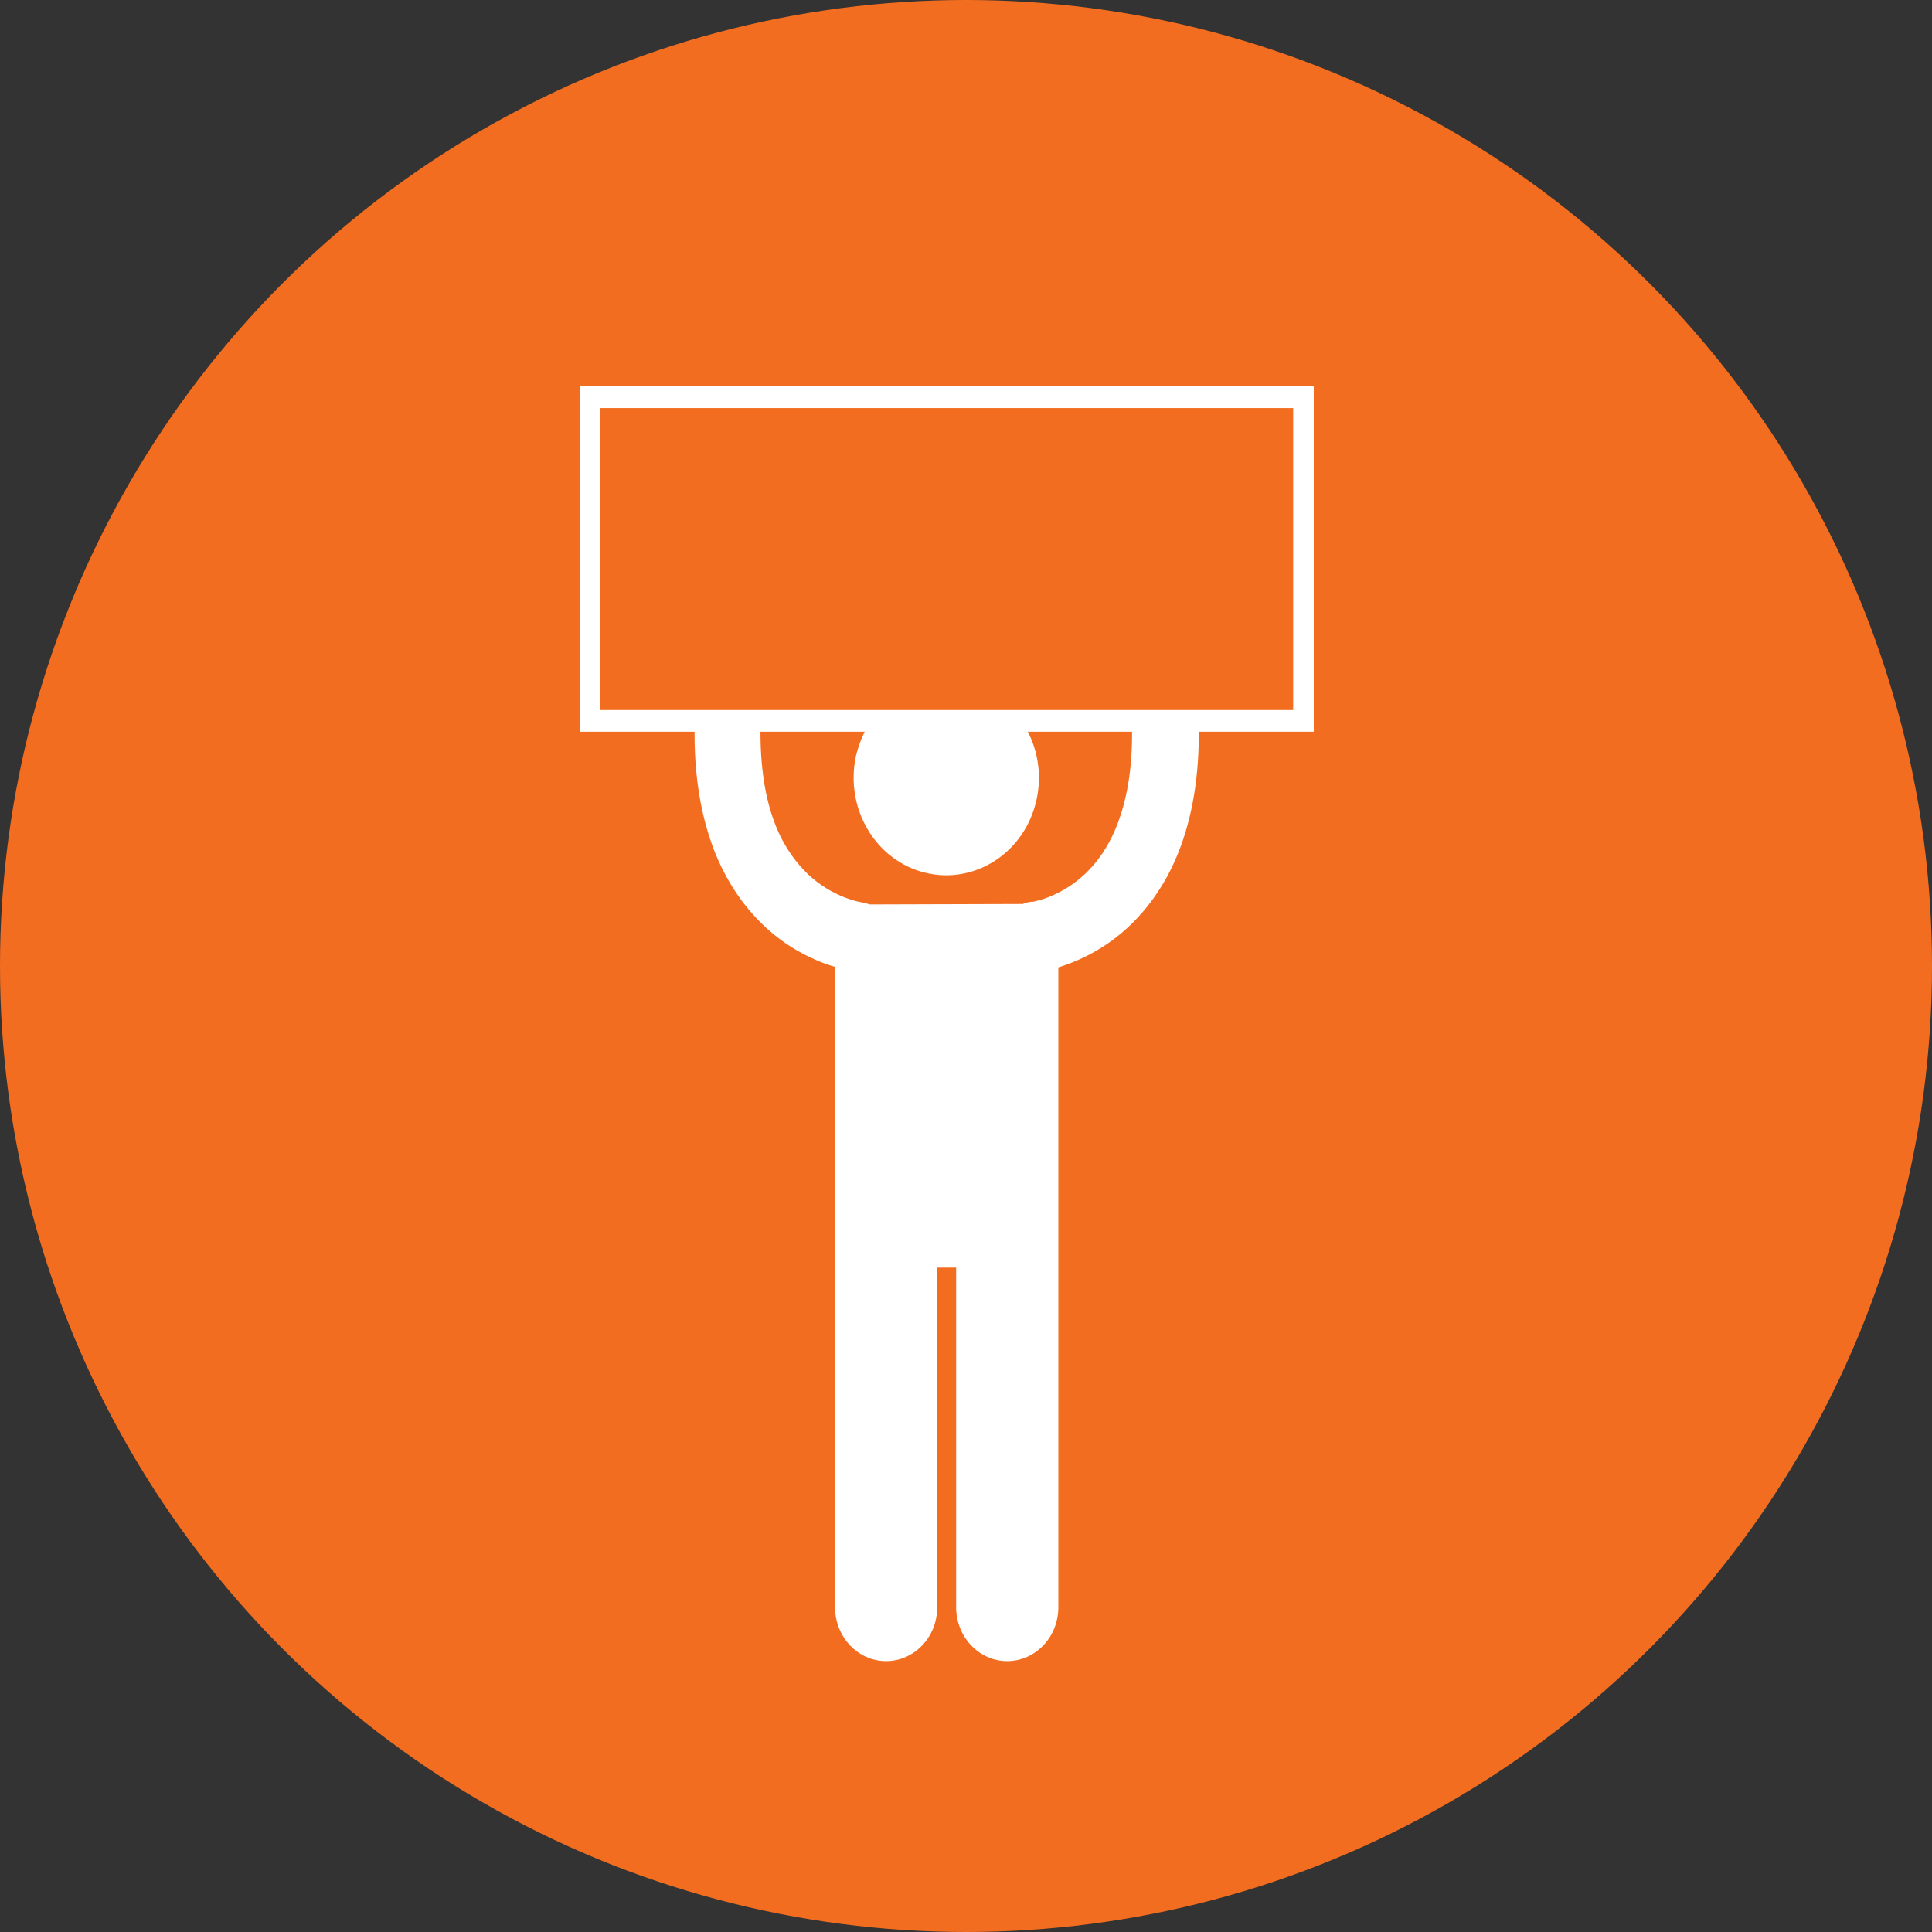
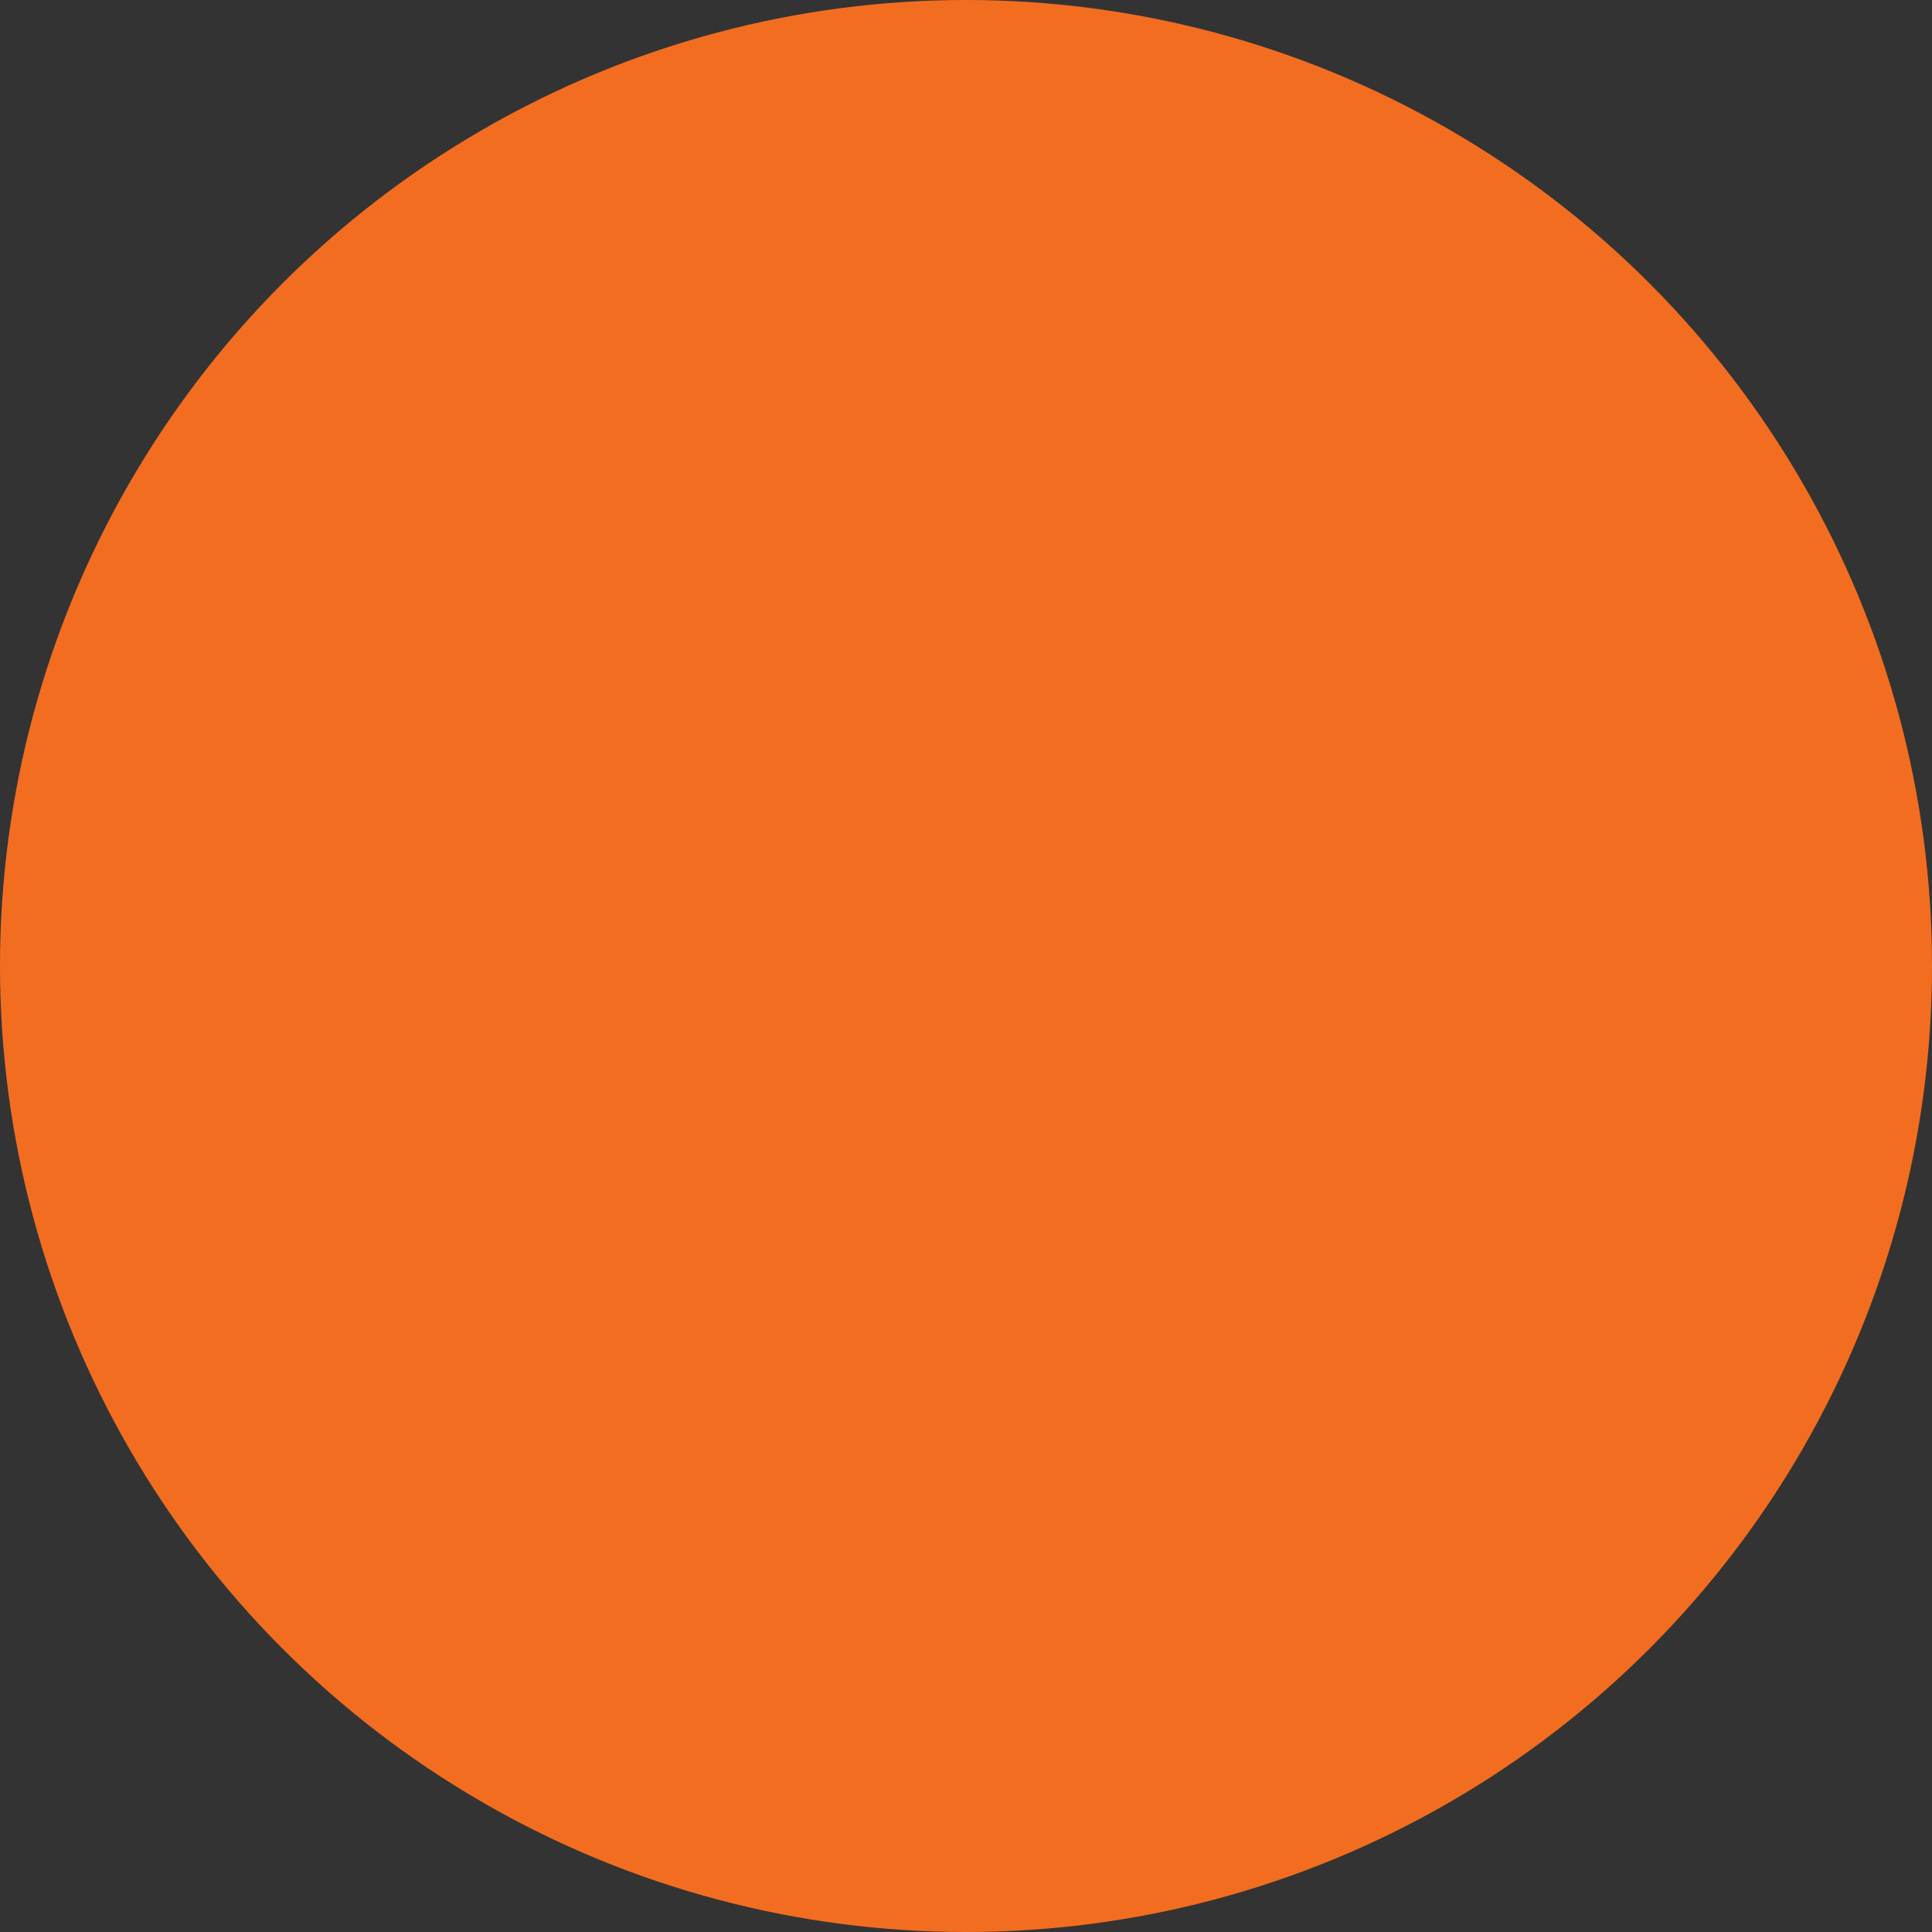
<svg xmlns="http://www.w3.org/2000/svg" width="50" height="50" viewBox="0 0 50 50" fill="none">
  <rect x="0" y="0" width="50" height="50" fill="#333333" stroke="none" />
  <circle cx="25" cy="25" r="25" fill="#F36D20" />
-   <path d="M27.39 31.951V29.829V25.035C27.795 24.911 28.402 24.664 29.01 24.159C29.522 23.732 30.044 23.103 30.418 22.25C30.791 21.397 31.025 20.319 31.025 18.994C31.025 18.971 31.025 18.949 31.025 18.938H34V10H15V18.938H17.975C17.975 18.96 17.975 18.983 17.975 18.994C17.975 20.319 18.209 21.397 18.582 22.25C19.148 23.53 20.022 24.282 20.747 24.664C21.077 24.844 21.376 24.956 21.611 25.023V29.818V31.94V41.596C21.611 42.36 22.197 42.989 22.933 42.989C23.658 42.989 24.255 42.371 24.255 41.596V32.805H24.745V41.596C24.745 42.36 25.332 42.989 26.067 42.989C26.792 42.989 27.39 42.371 27.39 41.596V31.951ZM15.533 18.376V10.561H33.467V18.376H31.004H29.298H26.227H22.783H19.713H18.007H15.533ZM22.506 23.407C22.442 23.384 22.368 23.362 22.293 23.351C22.208 23.339 21.525 23.204 20.918 22.632C20.32 22.059 19.691 21.071 19.681 18.994C19.681 18.971 19.681 18.949 19.681 18.938H22.378C22.282 19.129 22.208 19.342 22.154 19.555C21.856 20.914 22.655 22.273 23.946 22.587C25.236 22.901 26.526 22.059 26.824 20.701C26.963 20.083 26.867 19.454 26.6 18.938H29.298C29.298 18.96 29.298 18.983 29.298 18.994C29.298 20.105 29.106 20.903 28.85 21.498C28.466 22.374 27.912 22.823 27.453 23.07C27.219 23.193 27.016 23.272 26.867 23.305C26.792 23.328 26.739 23.339 26.707 23.339C26.686 23.339 26.675 23.339 26.675 23.339C26.6 23.351 26.537 23.362 26.473 23.395L22.506 23.407Z" fill="white" />
</svg>